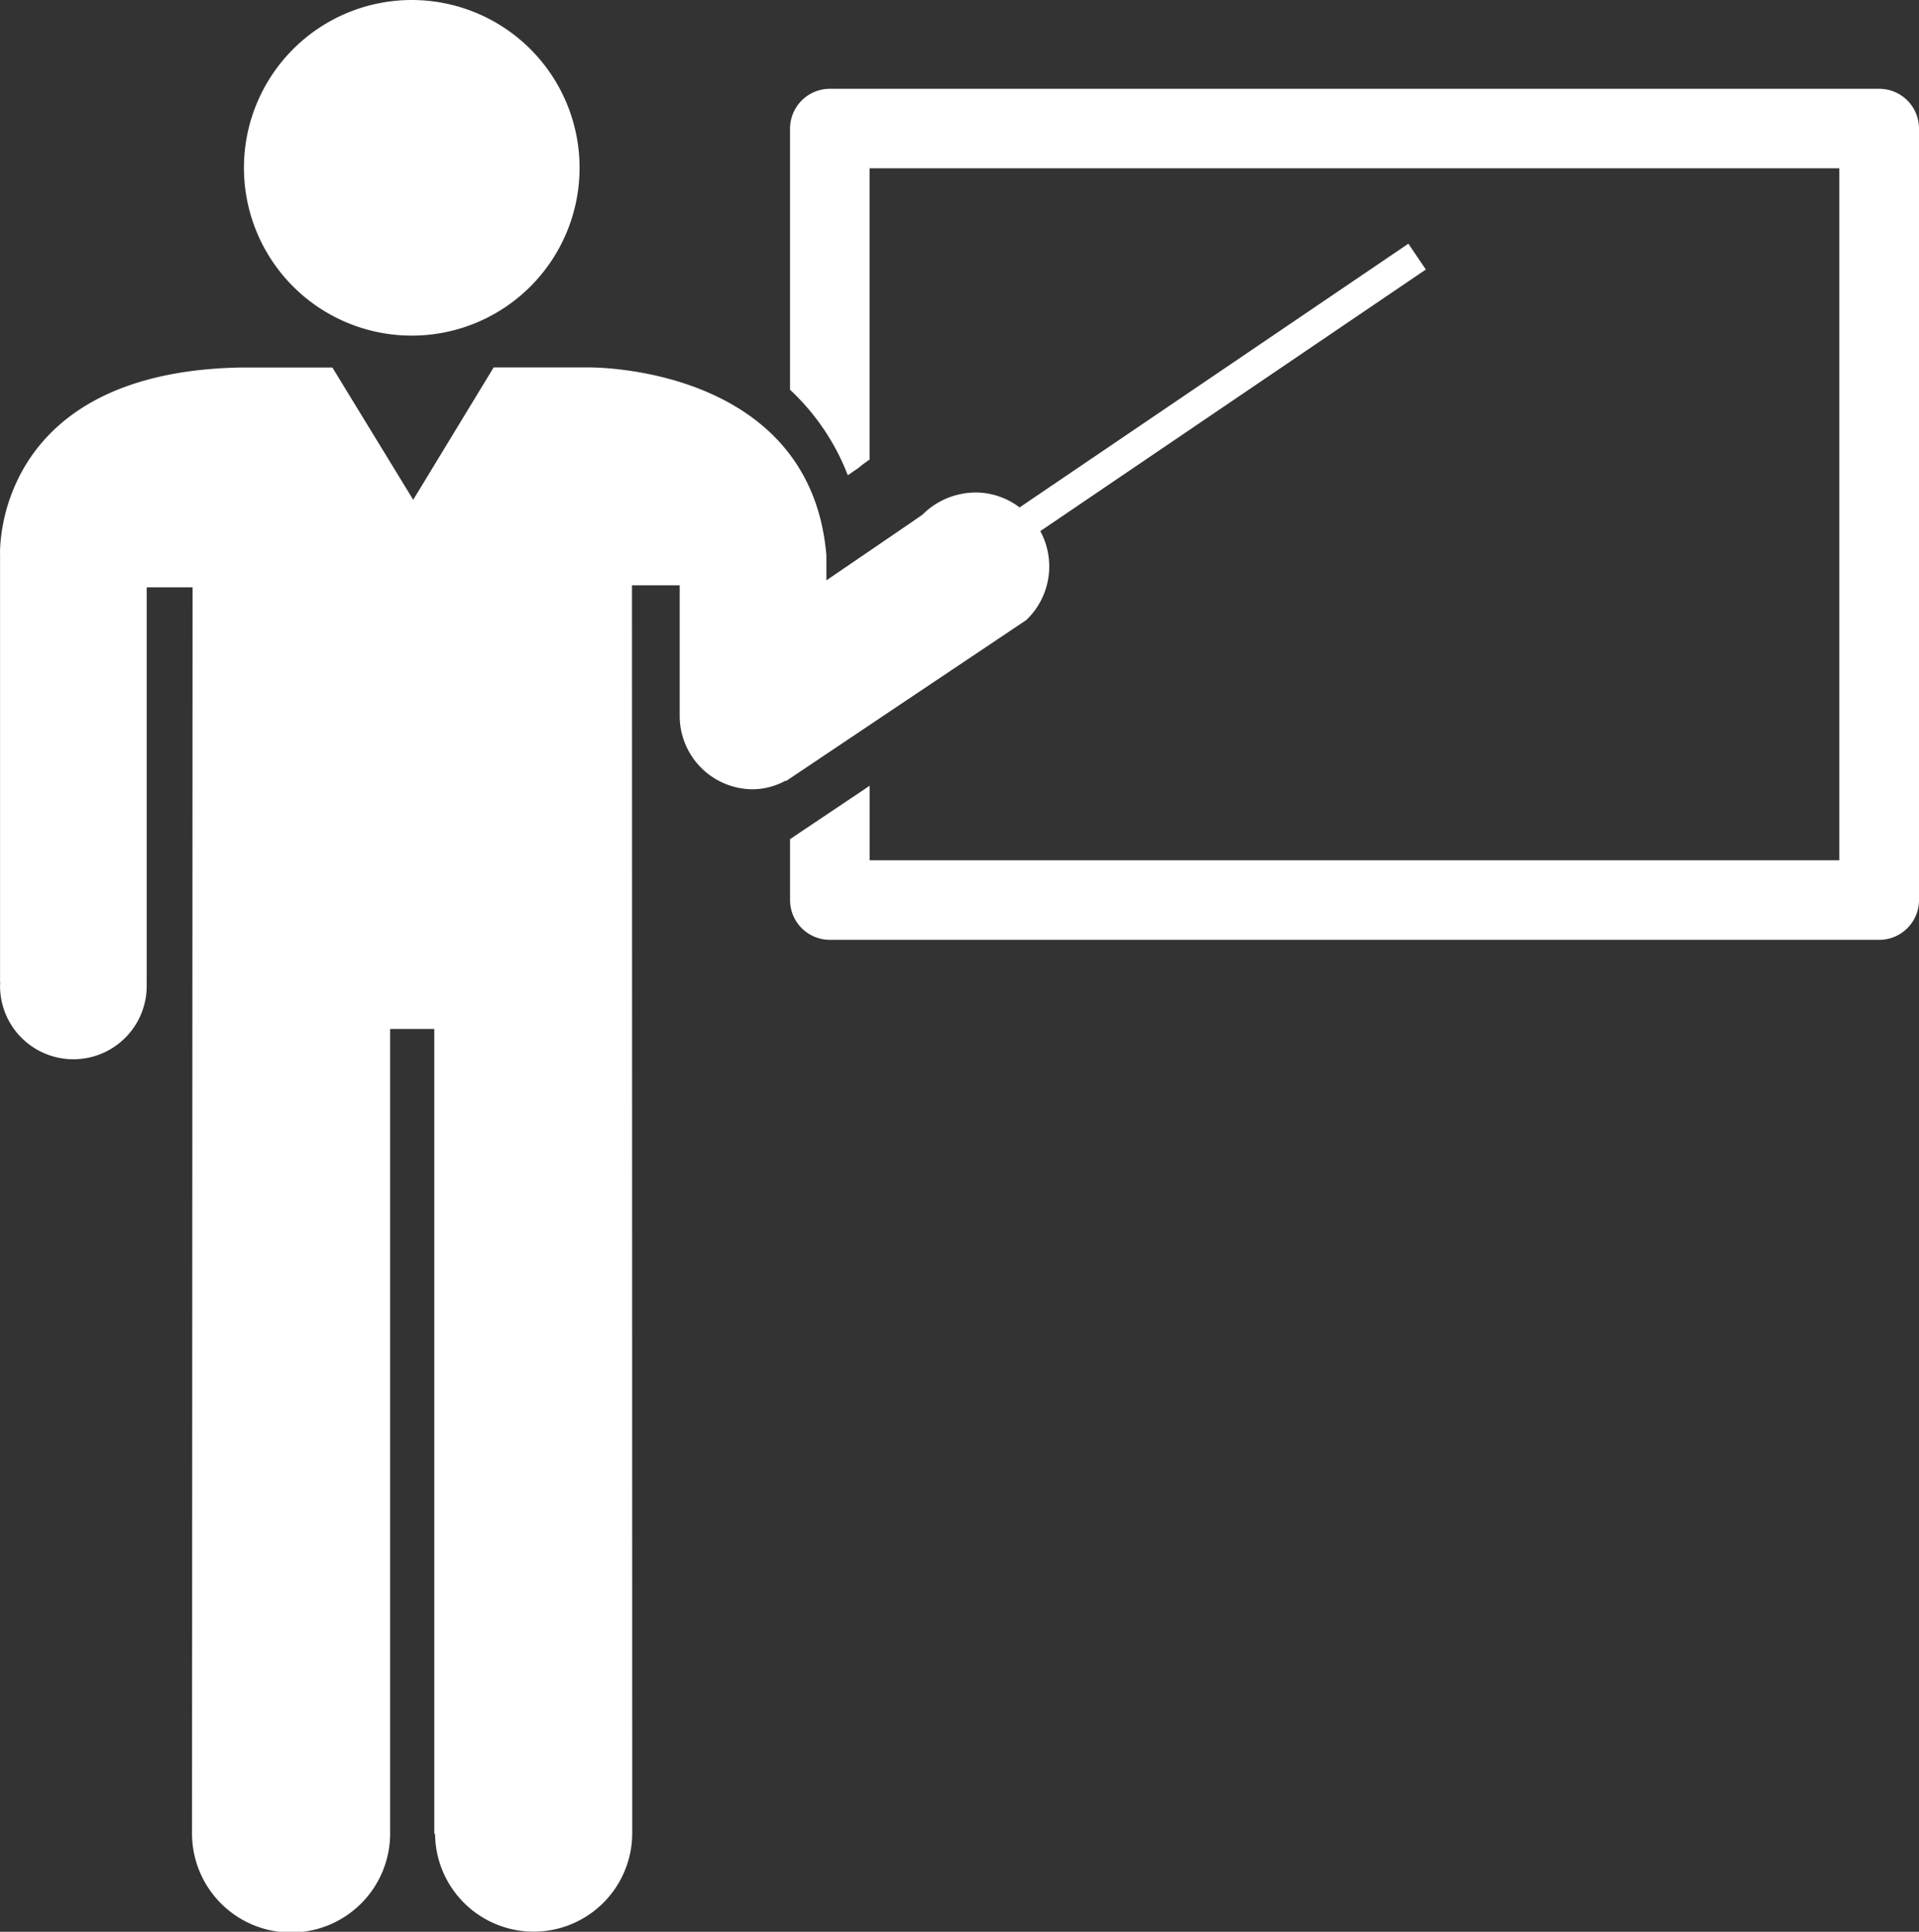
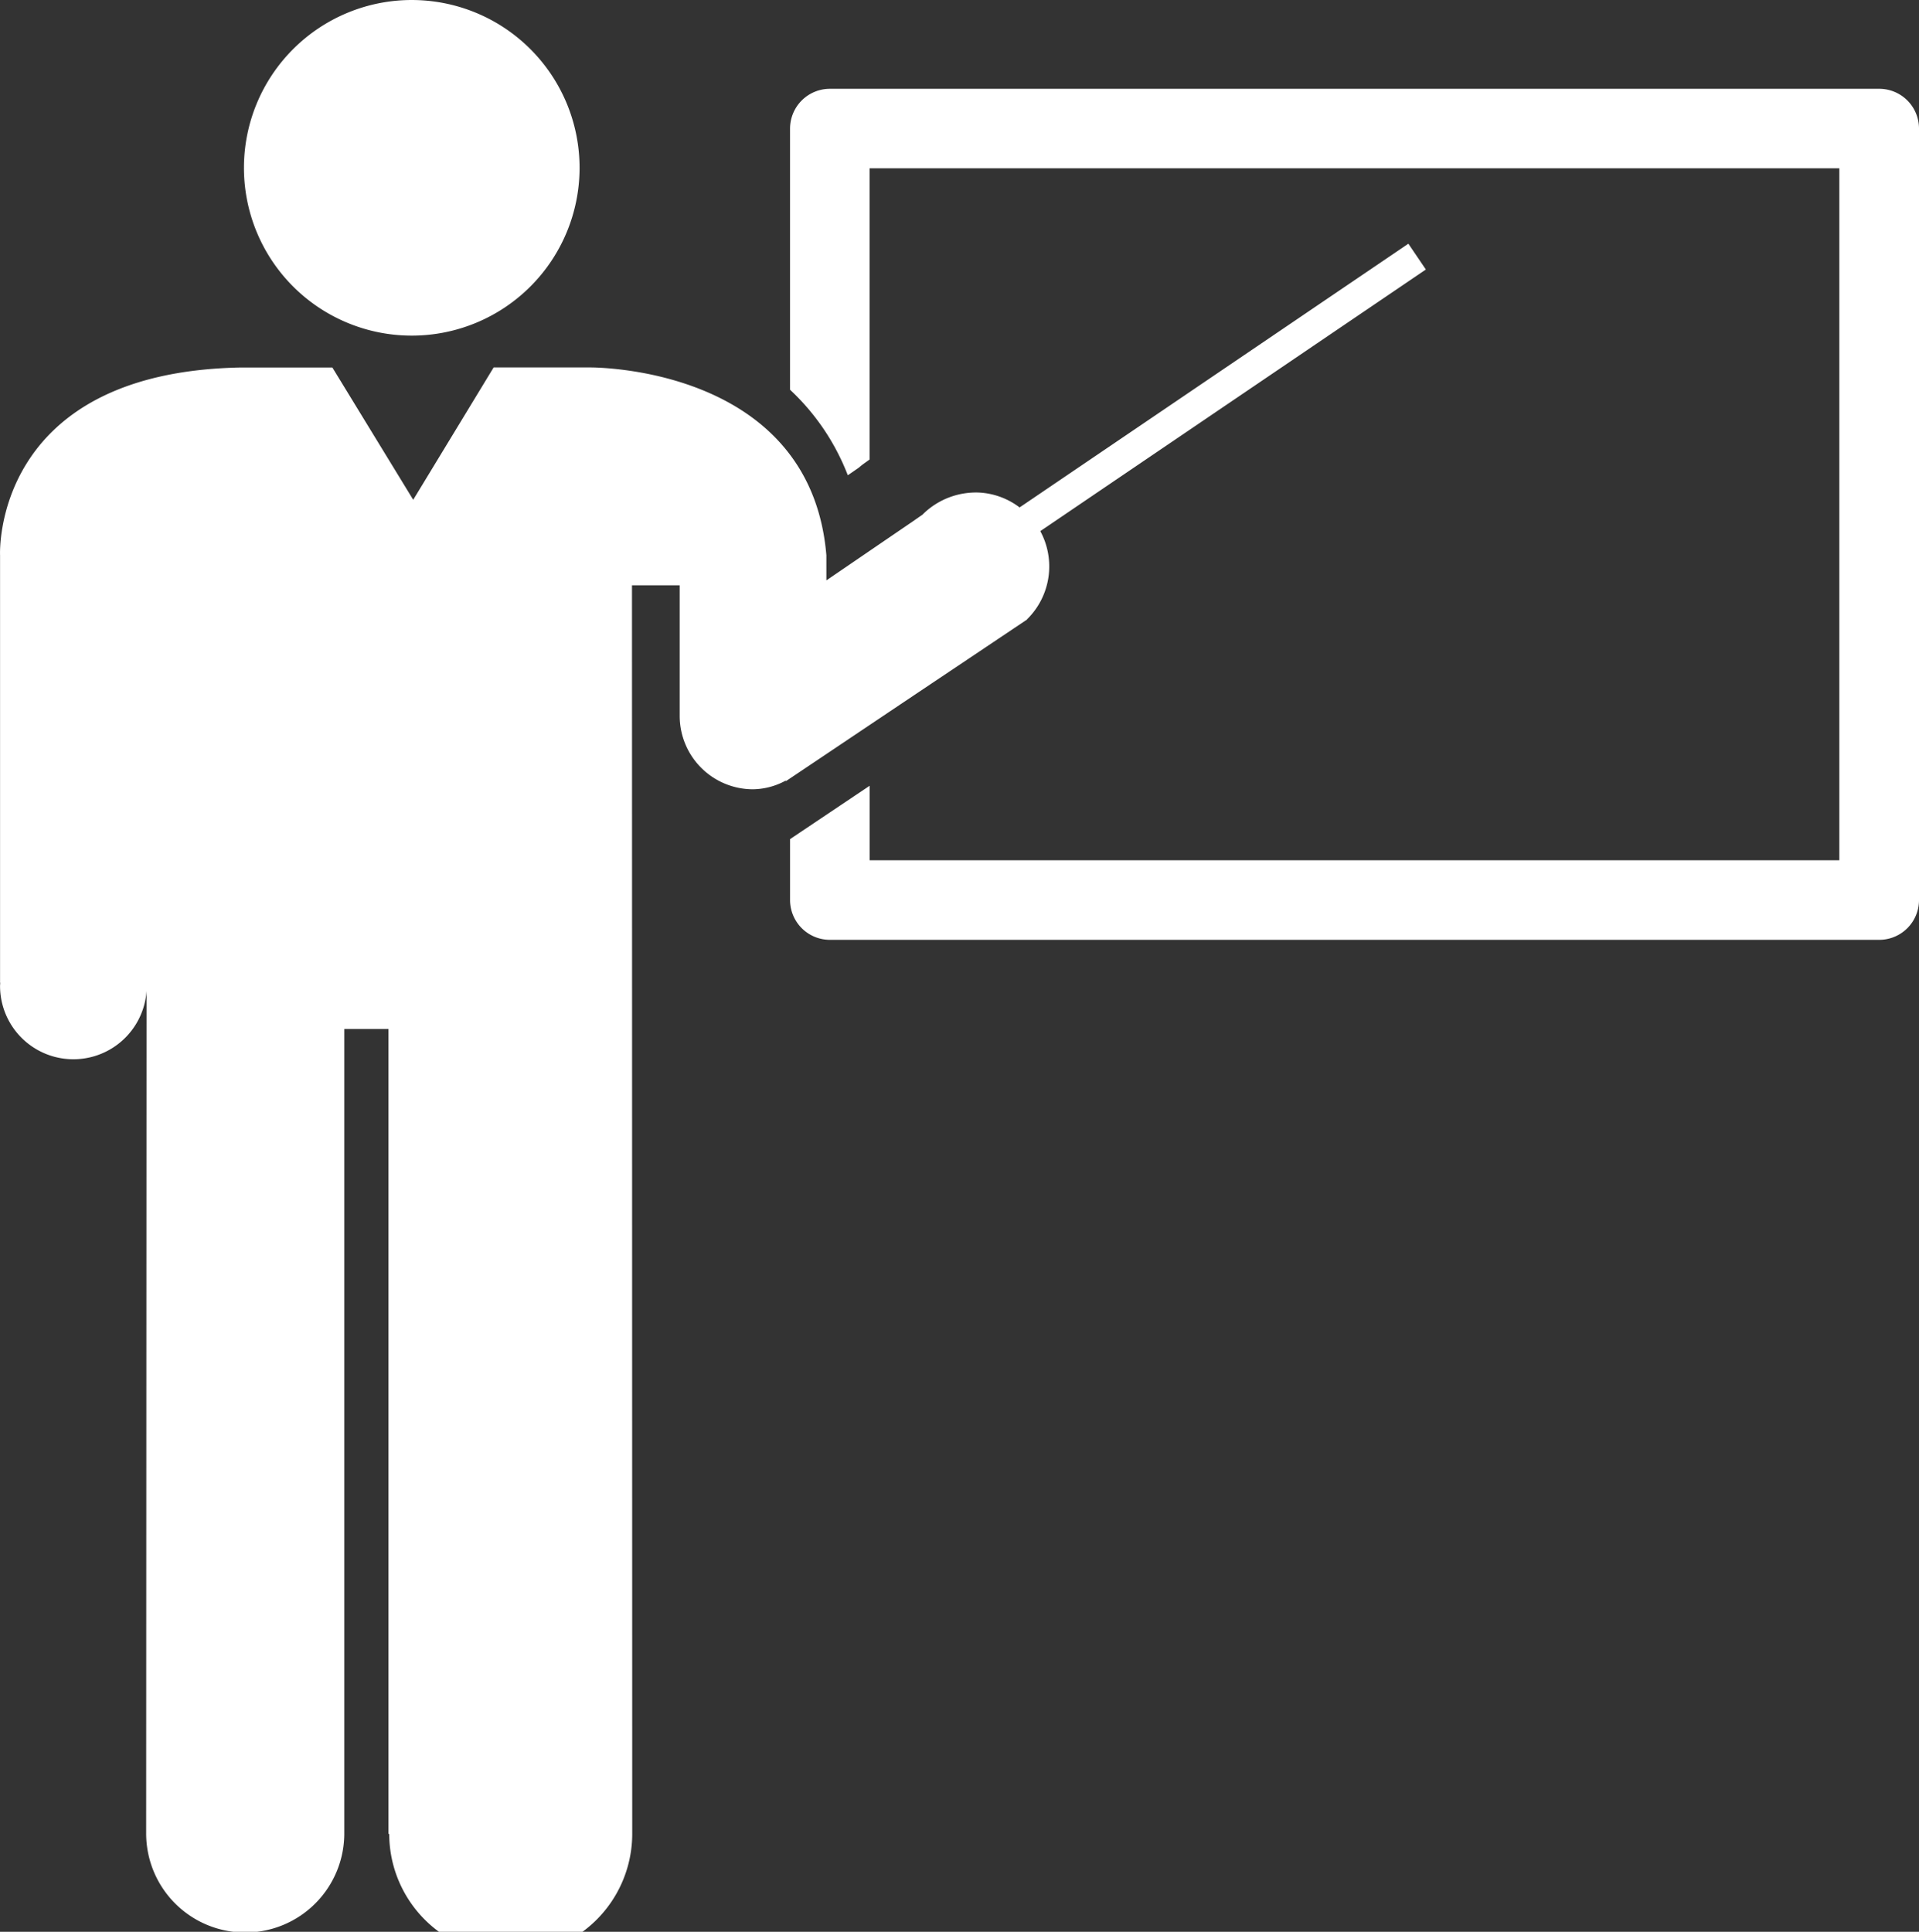
<svg xmlns="http://www.w3.org/2000/svg" width="236.472" height="238.054" viewBox="0 0 236.472 238.054">
  <rect x="0" y="0" width="236.472" height="238.054" fill="#333333" stroke="none" />
  <g id="teach-svgrepo-com" transform="translate(-0.093)">
-     <path id="Path_1" data-name="Path 1" d="M236.565,15.843v95.072a4.9,4.9,0,0,1-4.9,4.9H102.349a4.907,4.907,0,0,1-4.9-4.9v-7.51l9.809-6.576v9.181H226.748V20.739h-119.5V56.624c-.433.331-.9.619-1.307.993l-1.375.95a28.36,28.36,0,0,0-7.119-10.539V15.843a4.913,4.913,0,0,1,4.9-4.9H231.661A4.9,4.9,0,0,1,236.565,15.843ZM120.78,80.282l5.872-3.937h-.008c.008-.034.025-.034.042-.059a9.139,9.139,0,0,0,1.6-10.836l47.511-32.237-2.155-3.182-47.909,32.5A9,9,0,0,0,120.78,60.7a9.321,9.321,0,0,0-6.984,2.69s-.042.051-.059.051l-1.171.815-10.641,7.264V68.428c-1.977-23.5-29.207-23.149-29.207-23.149H60.923L51.012,61.588l-9.962-16.3H29.738C-.988,45.864.1,68.428.1,68.428v52.661H.115c.008.136-.017.3-.017.407a9.037,9.037,0,1,0,18.074,0,3.48,3.48,0,0,0-.017-.407h.017V72.382h5.651l-.068,153.444a12.207,12.207,0,1,0,24.413,0V126.8h5.439v99.137l.1.11A12.147,12.147,0,0,0,78,225.9L77.97,72.127h5.88v16.1a9.041,9.041,0,0,0,9.02,9.037A8.644,8.644,0,0,0,96.9,96.2l.042.059,15.613-10.471ZM50.833,41.359A20.679,20.679,0,1,0,30.154,20.679,20.678,20.678,0,0,0,50.833,41.359Z" transform="translate(0)" fill="#fff" />
+     <path id="Path_1" data-name="Path 1" d="M236.565,15.843v95.072a4.9,4.9,0,0,1-4.9,4.9H102.349a4.907,4.907,0,0,1-4.9-4.9v-7.51l9.809-6.576v9.181H226.748V20.739h-119.5V56.624c-.433.331-.9.619-1.307.993l-1.375.95a28.36,28.36,0,0,0-7.119-10.539V15.843a4.913,4.913,0,0,1,4.9-4.9H231.661A4.9,4.9,0,0,1,236.565,15.843ZM120.78,80.282l5.872-3.937h-.008c.008-.034.025-.034.042-.059a9.139,9.139,0,0,0,1.6-10.836l47.511-32.237-2.155-3.182-47.909,32.5A9,9,0,0,0,120.78,60.7a9.321,9.321,0,0,0-6.984,2.69s-.042.051-.059.051l-1.171.815-10.641,7.264V68.428c-1.977-23.5-29.207-23.149-29.207-23.149H60.923L51.012,61.588l-9.962-16.3H29.738C-.988,45.864.1,68.428.1,68.428v52.661H.115c.008.136-.017.3-.017.407a9.037,9.037,0,1,0,18.074,0,3.48,3.48,0,0,0-.017-.407h.017V72.382l-.068,153.444a12.207,12.207,0,1,0,24.413,0V126.8h5.439v99.137l.1.11A12.147,12.147,0,0,0,78,225.9L77.97,72.127h5.88v16.1a9.041,9.041,0,0,0,9.02,9.037A8.644,8.644,0,0,0,96.9,96.2l.042.059,15.613-10.471ZM50.833,41.359A20.679,20.679,0,1,0,30.154,20.679,20.678,20.678,0,0,0,50.833,41.359Z" transform="translate(0)" fill="#fff" />
  </g>
</svg>